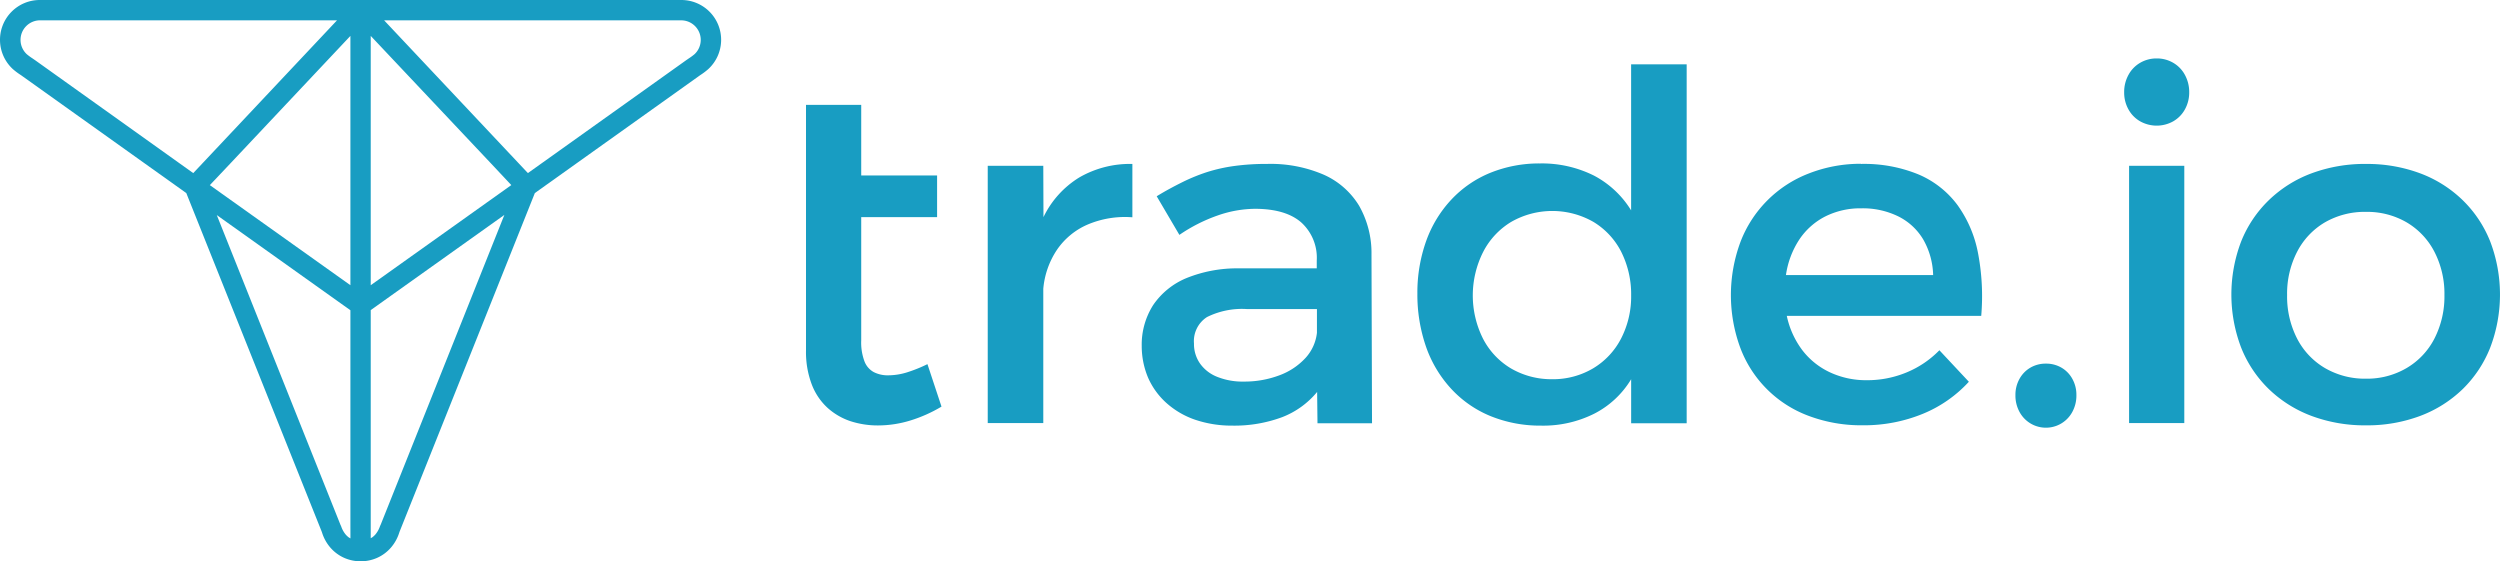
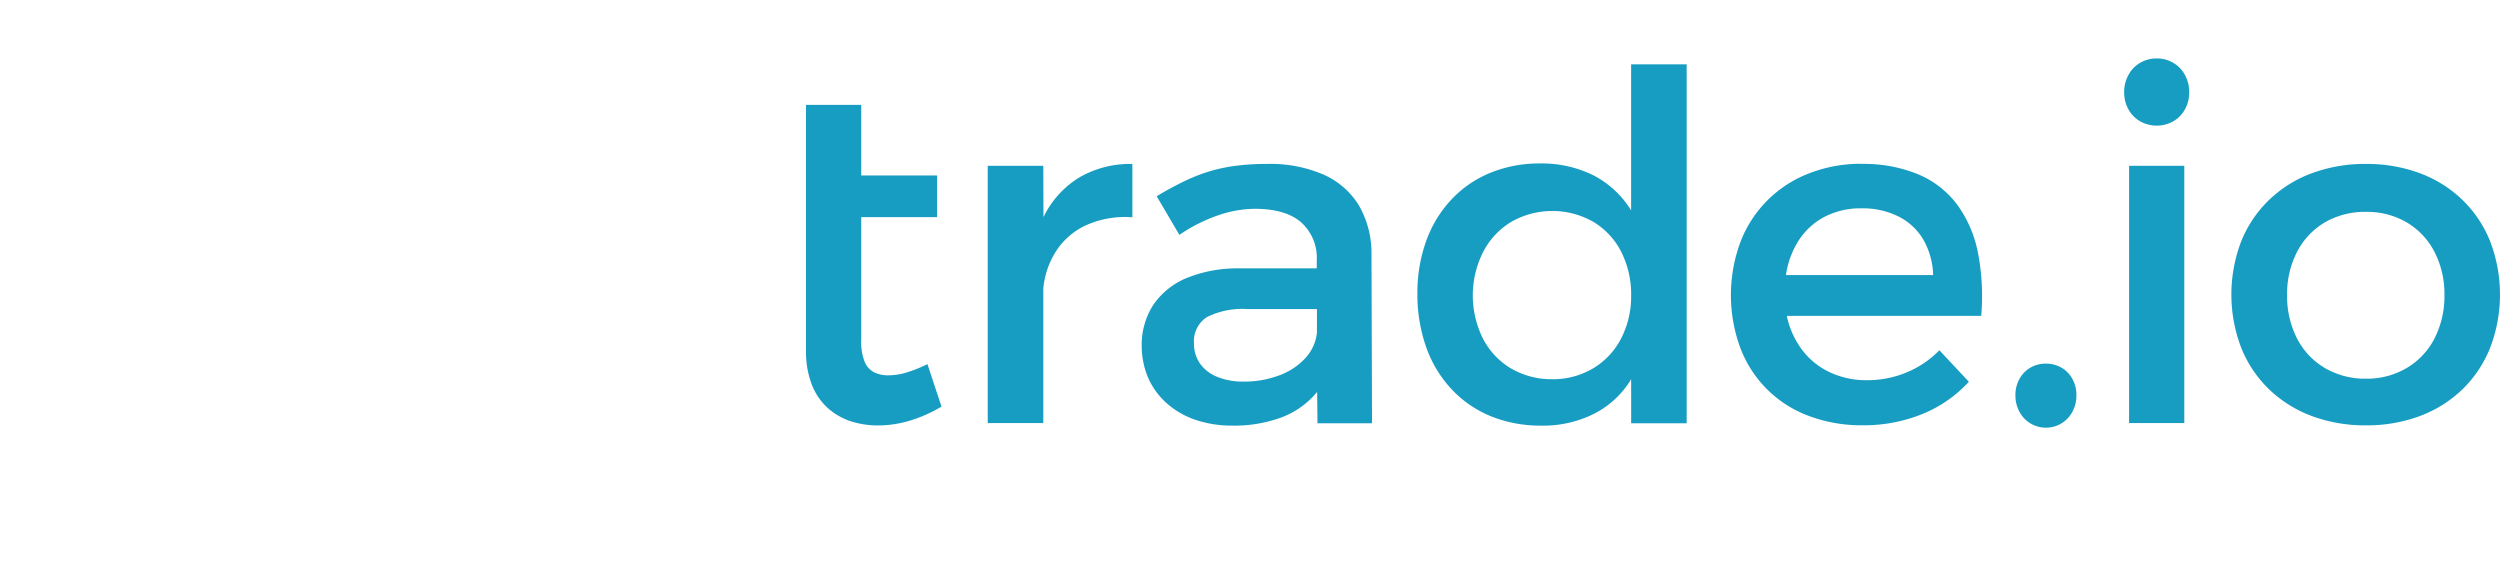
<svg xmlns="http://www.w3.org/2000/svg" width="354.559" height="79.607" viewBox="0 0 354.559 79.607">
  <g id="_01_Navigation" data-name="01 Navigation" transform="translate(-379.72 -318.191)">
    <g id="Artwork_7" data-name="Artwork 7" transform="translate(454.984 335.09)">
      <g id="Group_12" data-name="Group 12" transform="translate(-75.264 -16.899)">
-         <path id="Path_1" data-name="Path 1" d="M49.6,40.45V5.092L32.642,23.107l-2.978,3.147Zm22.819-14.2-2.93-3.123L52.482,5.092V40.45ZM49.6,74.654V46.07h0V44l-18.952-13.5L48.183,74.414l.1.216h0a3.675,3.675,0,0,0,.625,1.153h0a2.787,2.787,0,0,0,.456.432l.24.144ZM71.434,30.481,52.482,43.98v2.066h0V76.335l.24-.144a2.763,2.763,0,0,0,.456-.432h0a3.675,3.675,0,0,0,.625-1.153h0l.1-.216Zm5.332-3.819h0l-1.009.721L56.566,75.423l-.072.216h0a5.957,5.957,0,0,1-1.081,1.946h0a5.621,5.621,0,0,1-2.09,1.561h0a5.813,5.813,0,0,1-4.54,0h0a5.621,5.621,0,0,1-2.09-1.561h0a5.957,5.957,0,0,1-1.081-1.946h0l-.072-.216L26.325,27.383l-1.009-.721h0L3.217,10.9l-.336-.24A9.488,9.488,0,0,1,1.728,9.8h0A5.645,5.645,0,0,1,5.571,0h90.94a5.645,5.645,0,0,1,3.843,9.8h0a9.561,9.561,0,0,1-1.153.865l-.336.24ZM54.38,2.882,74.773,24.548l22.435-16,.384-.264a8.333,8.333,0,0,0,.817-.6h0a2.776,2.776,0,0,0-1.874-4.8Zm-6.678,0H5.571A2.774,2.774,0,0,0,3.7,7.686h0a8.335,8.335,0,0,0,.817.6l.384.264,22.411,16Z" transform="translate(0.096 0)" fill="#189dc2" />
        <path id="Path_2" data-name="Path 2" d="M697.048,56.261a11.1,11.1,0,0,1,5.765,1.489,10.328,10.328,0,0,1,3.915,4.131,12.994,12.994,0,0,1,1.441,6.173,13.14,13.14,0,0,1-1.441,6.221,10.328,10.328,0,0,1-3.915,4.131,11.072,11.072,0,0,1-5.765,1.513,11.265,11.265,0,0,1-5.837-1.513,10.327,10.327,0,0,1-3.915-4.131,13.091,13.091,0,0,1-1.441-6.221,12.922,12.922,0,0,1,1.441-6.173,10.328,10.328,0,0,1,3.915-4.131,11.29,11.29,0,0,1,5.837-1.489m0-6.8a21.715,21.715,0,0,0-7.759,1.345,17.487,17.487,0,0,0-6.029,3.8,16.817,16.817,0,0,0-3.915,5.837,21.114,21.114,0,0,0,0,15.085,16.864,16.864,0,0,0,3.915,5.861,17.608,17.608,0,0,0,6.029,3.8,21.594,21.594,0,0,0,7.759,1.345,21.378,21.378,0,0,0,7.71-1.345,17.513,17.513,0,0,0,6.005-3.8,16.911,16.911,0,0,0,3.891-5.861,21.112,21.112,0,0,0,0-15.085,16.864,16.864,0,0,0-3.891-5.837,17.366,17.366,0,0,0-6.005-3.8A21.5,21.5,0,0,0,697.048,49.464ZM671.275,86.214V49.728h-7.831V86.214ZM667.359,34.5a4.564,4.564,0,0,0-2.354.625,4.37,4.37,0,0,0-1.633,1.681,5.019,5.019,0,0,0-.625,2.5,4.9,4.9,0,0,0,.625,2.45,4.347,4.347,0,0,0,1.633,1.657,4.8,4.8,0,0,0,4.708,0,4.372,4.372,0,0,0,1.633-1.657,4.9,4.9,0,0,0,.625-2.45,5.044,5.044,0,0,0-.625-2.5,4.371,4.371,0,0,0-1.633-1.681A4.565,4.565,0,0,0,667.359,34.5ZM651.65,77.783a4.276,4.276,0,0,0-2.21.576,4.131,4.131,0,0,0-1.537,1.585,4.611,4.611,0,0,0-.577,2.306,4.853,4.853,0,0,0,.577,2.378,4.252,4.252,0,0,0,7.494,0,4.852,4.852,0,0,0,.576-2.378,4.612,4.612,0,0,0-.576-2.306,4.108,4.108,0,0,0-1.537-1.585A4.276,4.276,0,0,0,651.65,77.783ZM614.78,65.221a12.324,12.324,0,0,1,1.9-5.044,9.727,9.727,0,0,1,3.675-3.267,11.1,11.1,0,0,1,5.14-1.153,11.409,11.409,0,0,1,5.236,1.153,8.526,8.526,0,0,1,3.507,3.243,10.679,10.679,0,0,1,1.417,5.068ZM625.42,49.44a20.129,20.129,0,0,0-7.446,1.393,16.838,16.838,0,0,0-9.632,9.656,21.637,21.637,0,0,0-.024,15.085,16.454,16.454,0,0,0,9.656,9.608,21.162,21.162,0,0,0,7.662,1.345,22,22,0,0,0,8.575-1.633,18.231,18.231,0,0,0,6.51-4.54l-4.18-4.468a13.86,13.86,0,0,1-4.66,3.147,14.507,14.507,0,0,1-5.645,1.1A12.082,12.082,0,0,1,621,79.008a10.544,10.544,0,0,1-3.891-3.123,12.3,12.3,0,0,1-2.21-4.876h27.575a32.544,32.544,0,0,0-.456-8.911,17.109,17.109,0,0,0-2.906-6.8,13.4,13.4,0,0,0-5.477-4.324,20.229,20.229,0,0,0-8.215-1.513ZM581.632,79.993a11.391,11.391,0,0,1-5.861-1.537,10.52,10.52,0,0,1-3.939-4.179,13.687,13.687,0,0,1,.024-12.37,10.64,10.64,0,0,1,3.963-4.228,11.746,11.746,0,0,1,11.65,0,10.544,10.544,0,0,1,3.915,4.179,13.406,13.406,0,0,1,1.441,6.245,12.984,12.984,0,0,1-1.441,6.149,10.568,10.568,0,0,1-3.915,4.179A11.151,11.151,0,0,1,581.632,79.993ZM600.7,35.34h-7.879V56.045a13.643,13.643,0,0,0-5.26-4.924,16.492,16.492,0,0,0-7.686-1.729,18.448,18.448,0,0,0-7.062,1.345,15.662,15.662,0,0,0-5.477,3.771,16.934,16.934,0,0,0-3.555,5.813,21.74,21.74,0,0,0-1.273,7.518,22.623,22.623,0,0,0,1.249,7.614,17.078,17.078,0,0,0,3.555,5.909,15.685,15.685,0,0,0,5.525,3.843A18.639,18.639,0,0,0,580,86.575a16.119,16.119,0,0,0,7.614-1.705,13.019,13.019,0,0,0,5.212-4.876v6.245H600.7ZM537.916,80.329a9.656,9.656,0,0,1-3.8-.673,5.4,5.4,0,0,1-2.426-1.874,4.828,4.828,0,0,1-.865-2.858,4.046,4.046,0,0,1,1.849-3.747,11.159,11.159,0,0,1,5.717-1.129h9.872v3.363a6.317,6.317,0,0,1-1.609,3.555,9.463,9.463,0,0,1-3.651,2.45,14.075,14.075,0,0,1-5.092.913Zm10.425,5.909h7.734L556,62.29a13.544,13.544,0,0,0-1.754-6.894,11.168,11.168,0,0,0-5-4.4,19,19,0,0,0-8-1.537,33.943,33.943,0,0,0-4.66.288,23.039,23.039,0,0,0-3.891.865,26.112,26.112,0,0,0-3.531,1.441c-1.153.576-2.378,1.225-3.627,1.994l3.219,5.477a22.939,22.939,0,0,1,5.453-2.762,16.358,16.358,0,0,1,5.333-.937q4.323.024,6.509,1.946a6.767,6.767,0,0,1,2.186,5.4v1.1H537.2a19.128,19.128,0,0,0-7.47,1.393,10.606,10.606,0,0,0-4.684,3.8,10.426,10.426,0,0,0-1.633,5.789,11.578,11.578,0,0,0,.889,4.492,10.473,10.473,0,0,0,2.57,3.579A11.889,11.889,0,0,0,530.9,85.71a16.141,16.141,0,0,0,5.332.865,19.469,19.469,0,0,0,7.038-1.177,12.058,12.058,0,0,0,5.02-3.6Zm-38.888-36.51h-7.879V86.214h7.879V67.166a11.769,11.769,0,0,1,1.922-5.5,10.112,10.112,0,0,1,4.3-3.579,13.525,13.525,0,0,1,6.413-1.057V49.464a14.354,14.354,0,0,0-7.542,1.922,13.45,13.45,0,0,0-5.068,5.621Zm-16.43,28.127a20.4,20.4,0,0,1-2.931,1.177,9.08,9.08,0,0,1-2.57.408,4.347,4.347,0,0,1-2.114-.456,2.907,2.907,0,0,1-1.321-1.537,7.62,7.62,0,0,1-.456-2.954V57.006h10.761V51.1H483.631V41.081H475.8V75.934a12.953,12.953,0,0,0,.817,4.8,8.7,8.7,0,0,0,2.234,3.315,9.2,9.2,0,0,0,3.267,1.9,12.514,12.514,0,0,0,3.915.6,15.686,15.686,0,0,0,4.564-.7,20.106,20.106,0,0,0,4.42-1.97Z" transform="translate(-361.49 -26.212)" fill="#189dc2" />
      </g>
    </g>
  </g>
</svg>